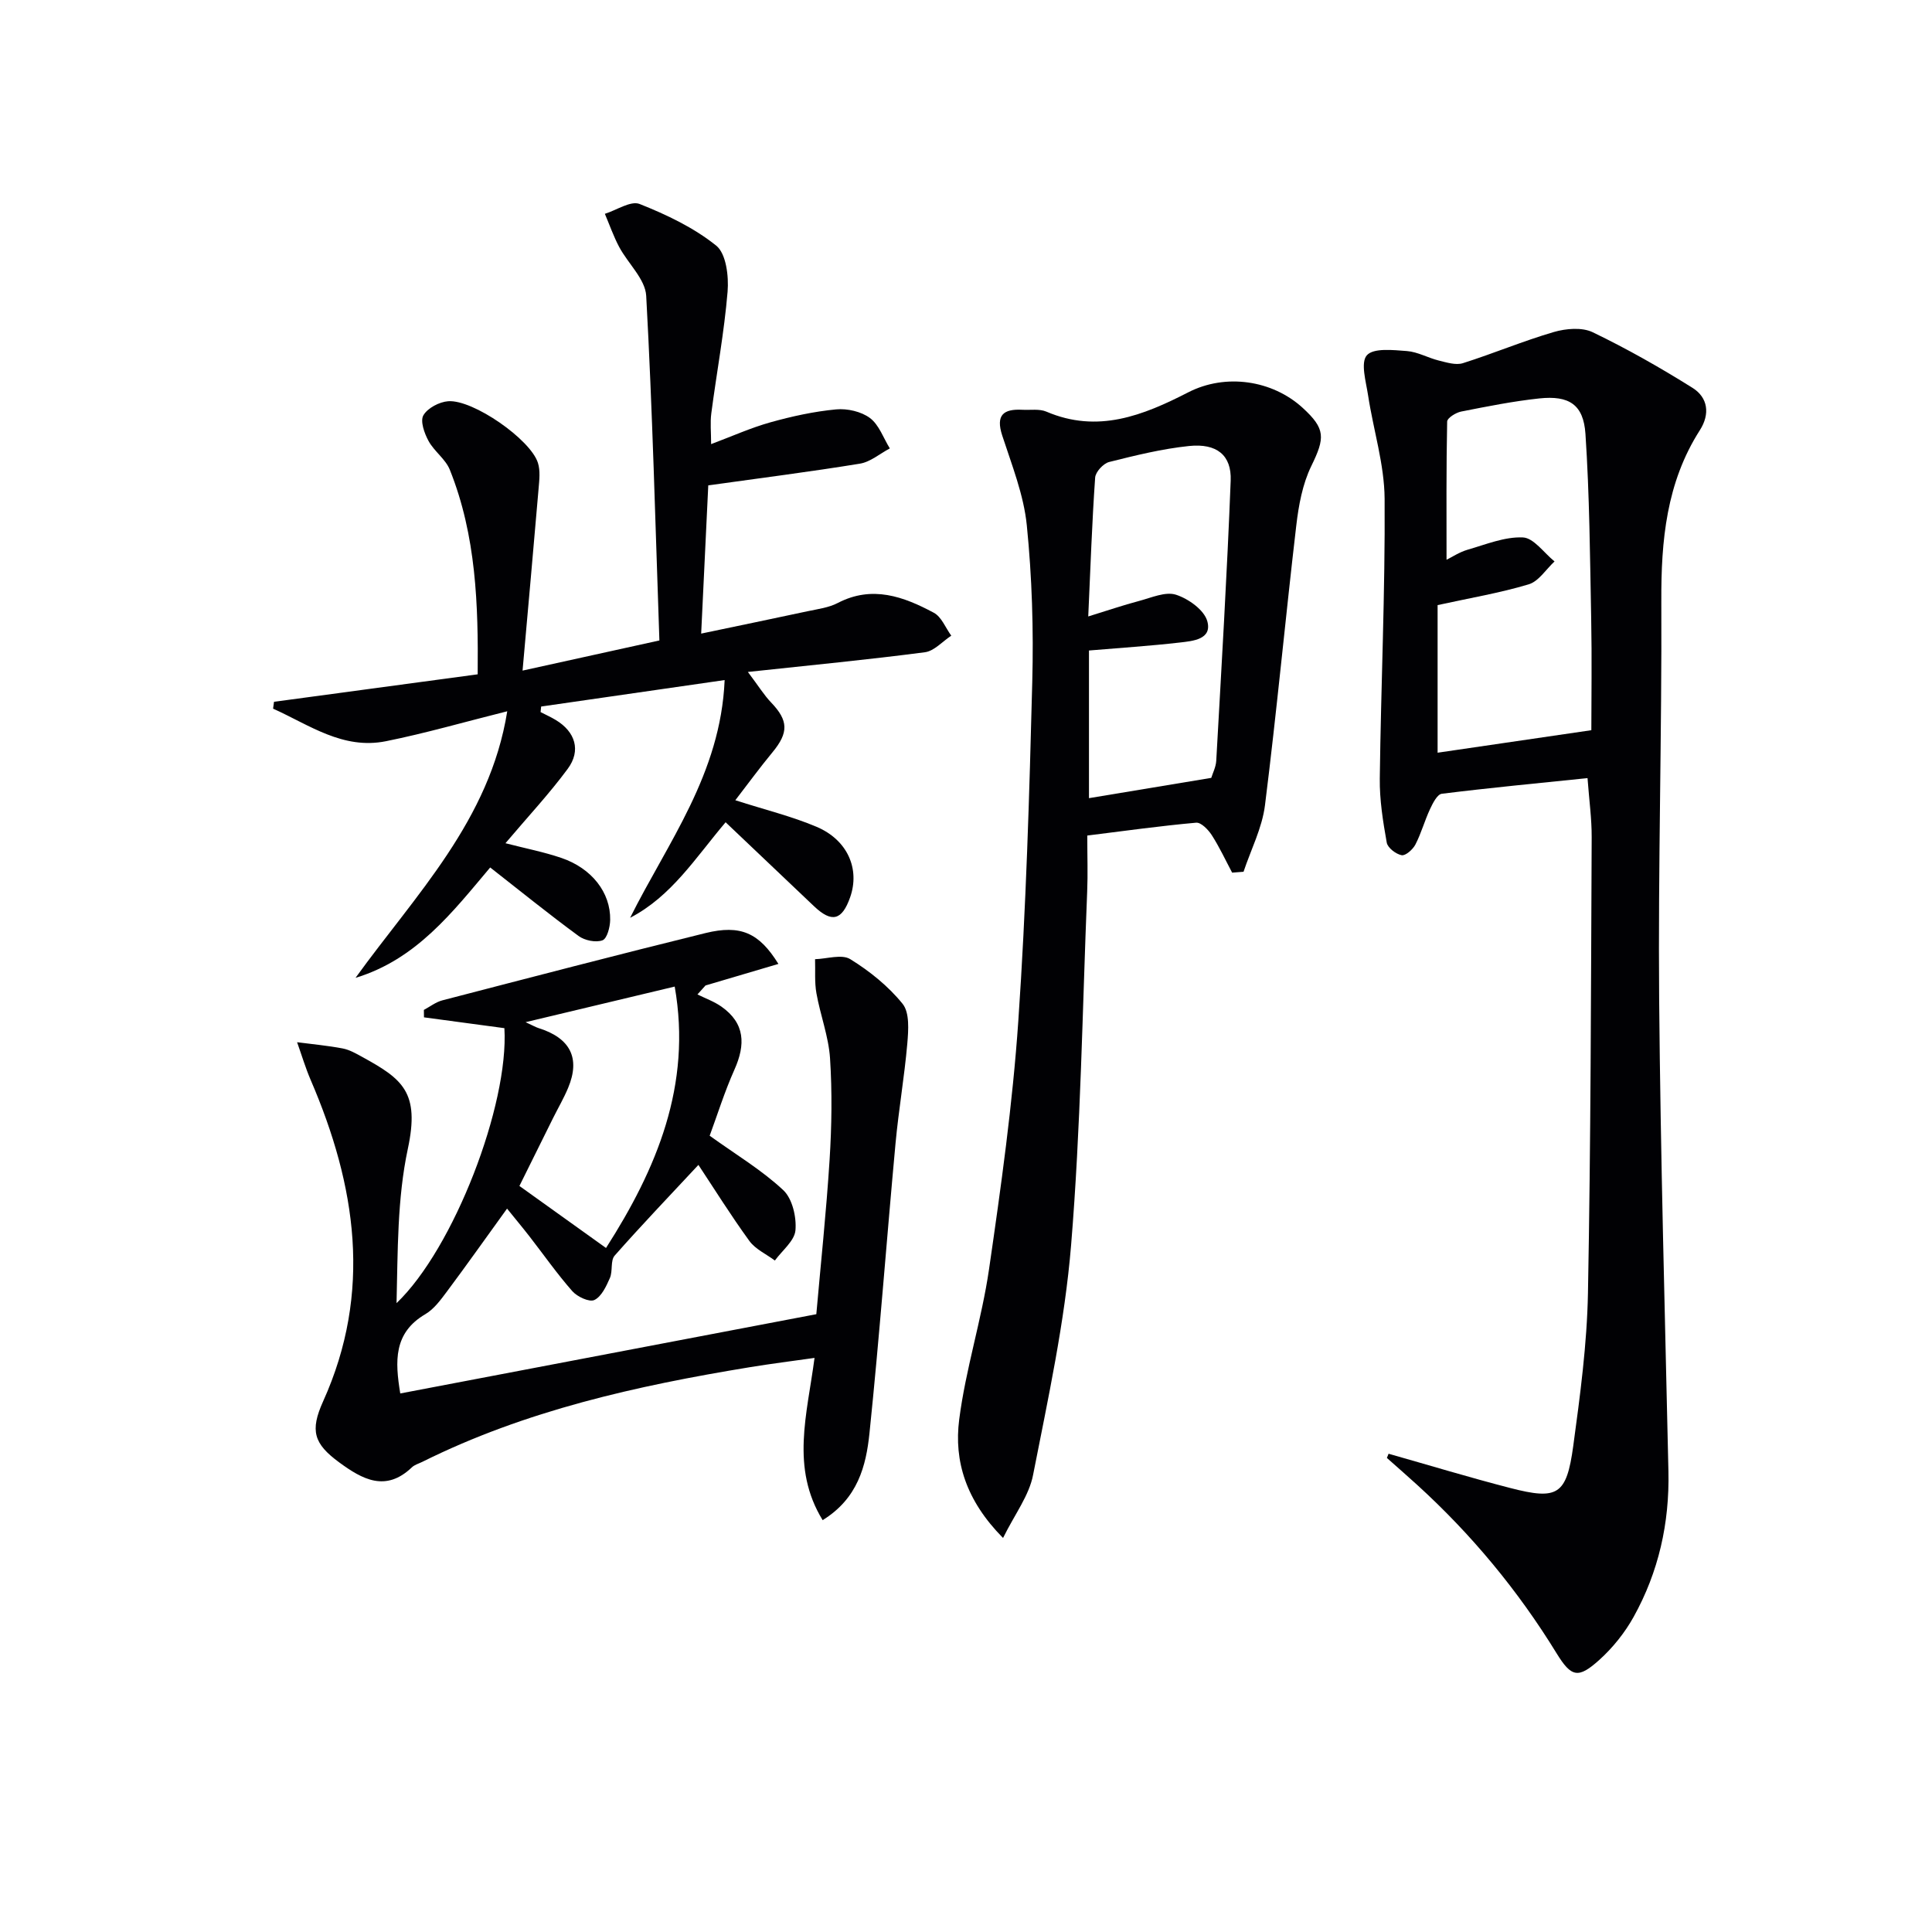
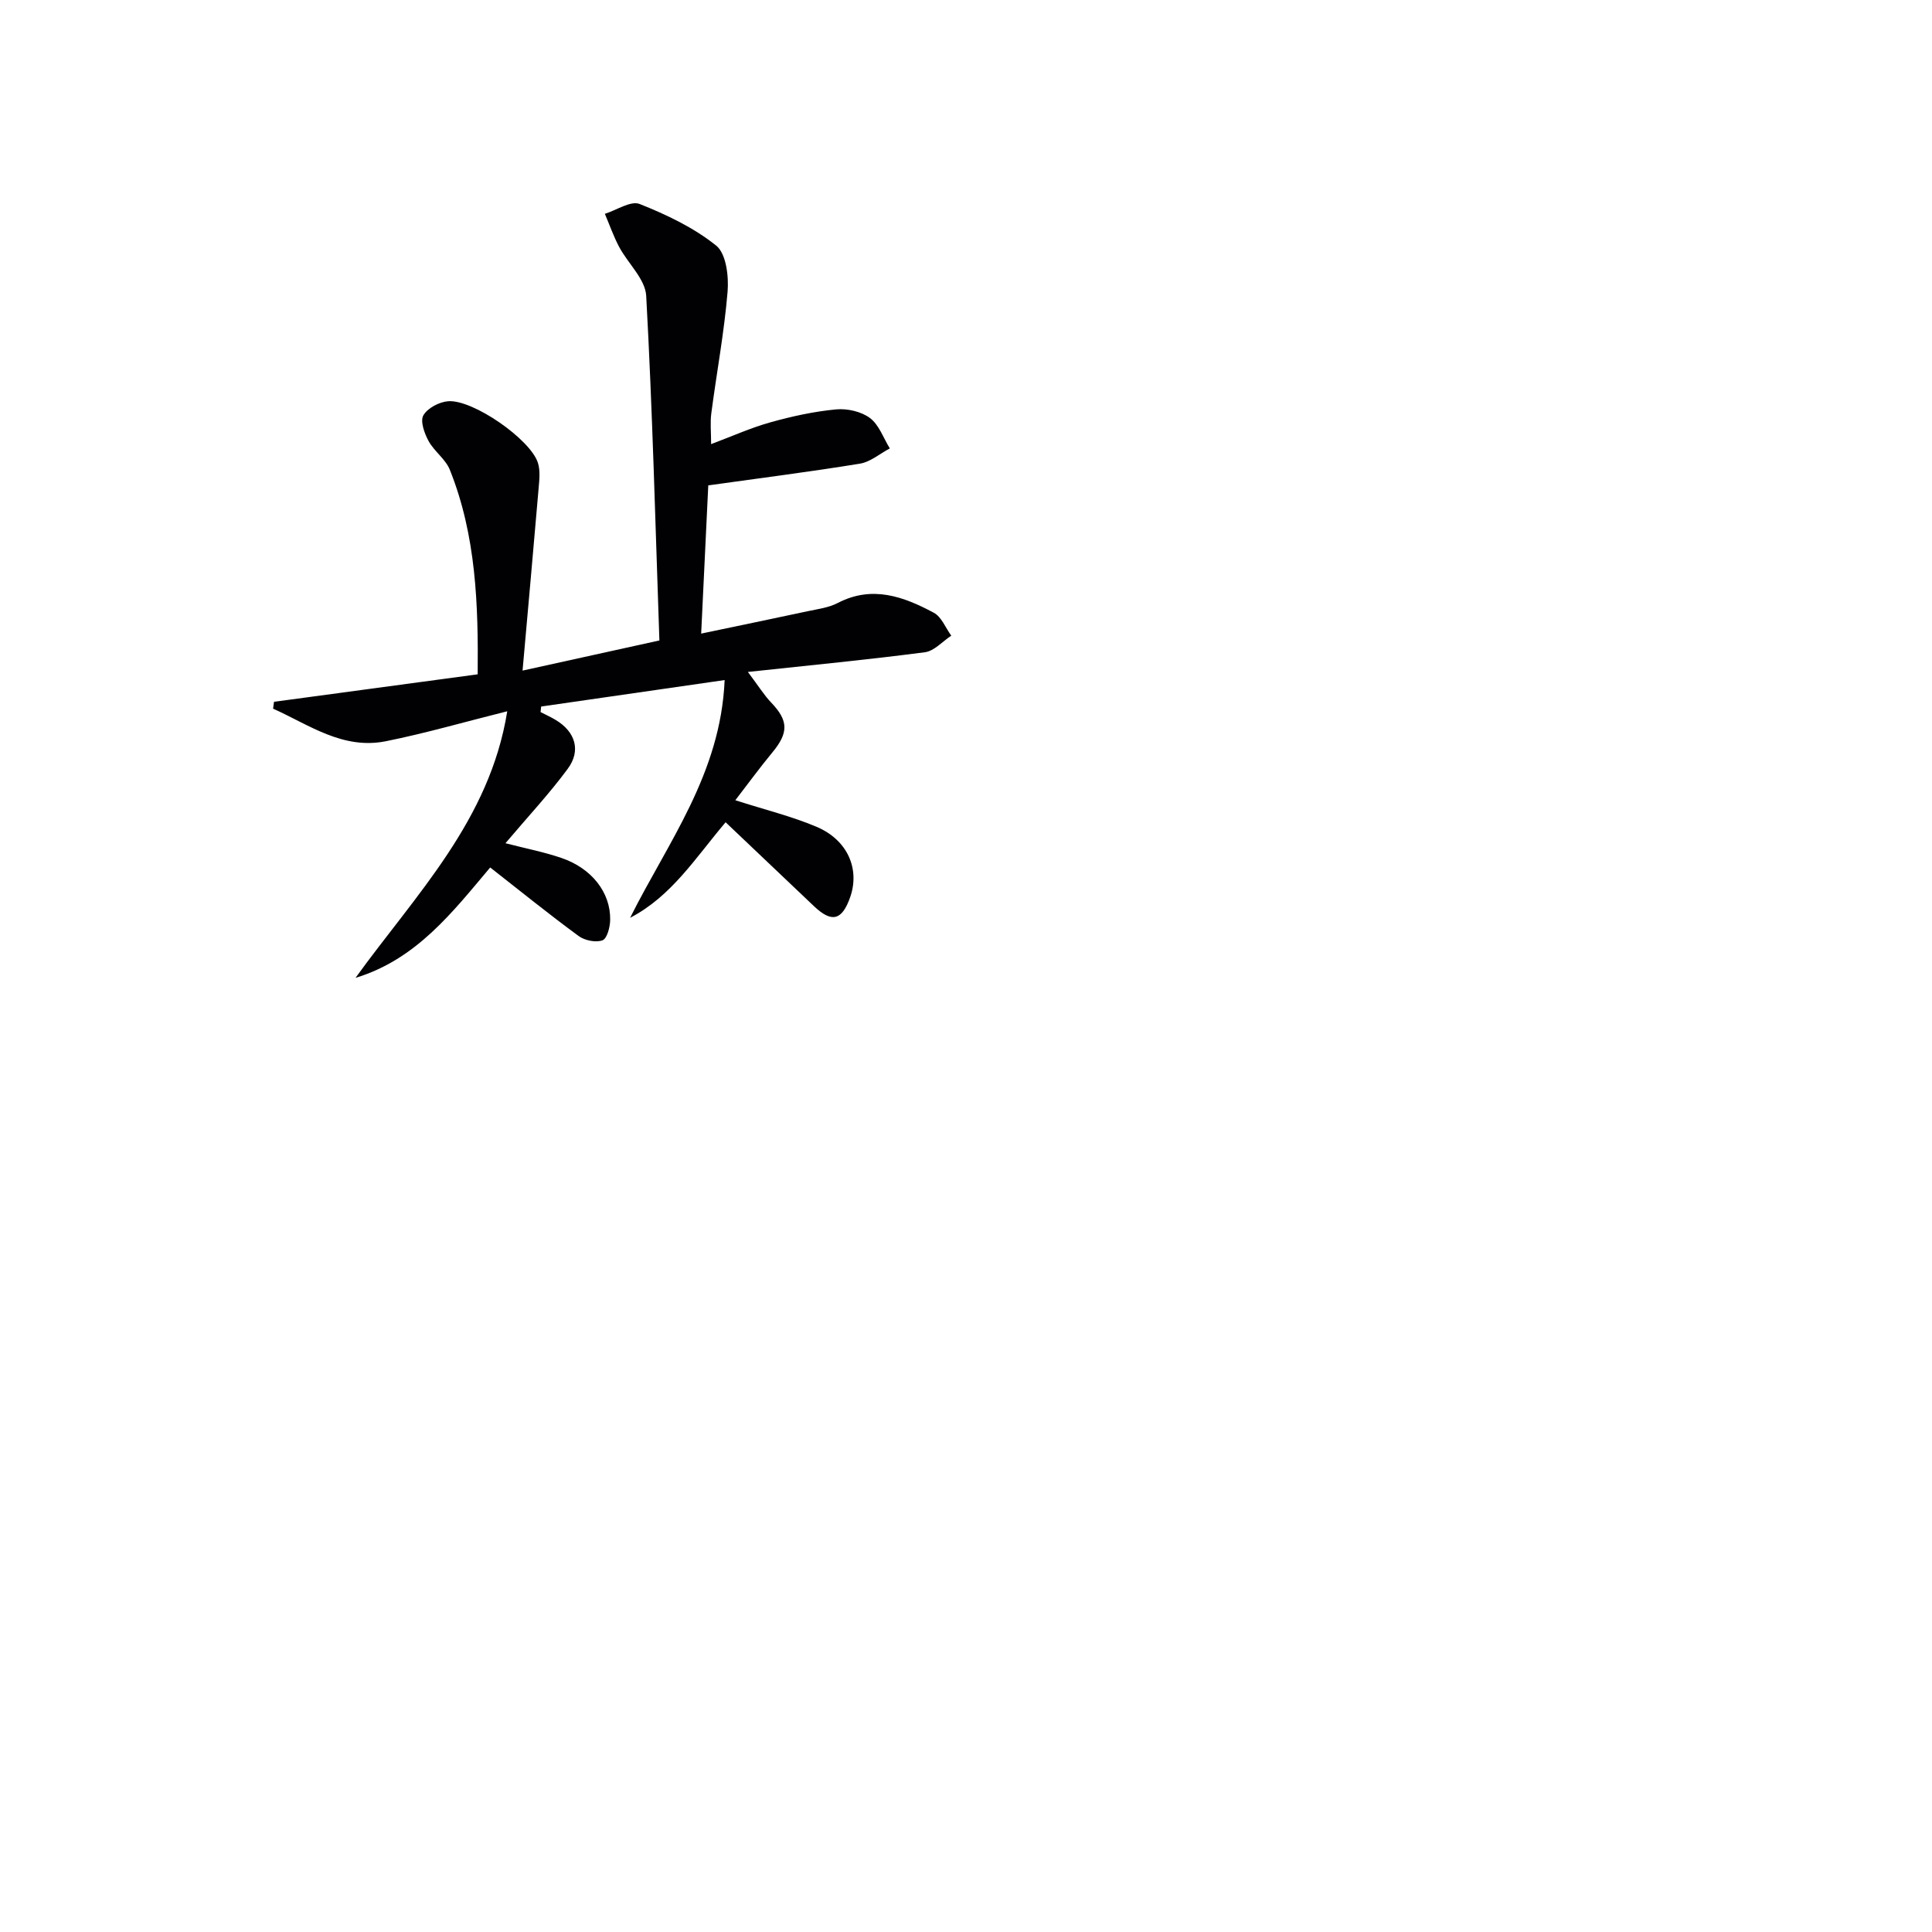
<svg xmlns="http://www.w3.org/2000/svg" enable-background="new 0 0 400 400" viewBox="0 0 400 400">
  <g fill="#010104">
-     <path d="m287.49 300.98c8.4 2.38 16.76 4.92 25.21 7.1 9.8 2.53 11.63 1.46 13.02-8.67 1.43-10.51 2.85-21.11 3.05-31.7.59-31.45.62-62.91.77-94.36.02-3.78-.51-7.56-.86-12.25-10.19 1.05-20.2 2-30.17 3.24-.95.12-1.87 1.96-2.44 3.18-1.12 2.4-1.82 5-3.03 7.34-.53 1.02-2.05 2.36-2.85 2.2-1.19-.23-2.89-1.53-3.08-2.61-.78-4.38-1.5-8.86-1.44-13.3.24-19.3 1.13-38.59 1-57.88-.05-7.14-2.33-14.25-3.42-21.4-.43-2.83-1.6-6.79-.26-8.31 1.38-1.56 5.45-1.09 8.29-.88 2.24.17 4.38 1.42 6.62 1.97 1.63.4 3.52 1 4.98.54 6.32-2 12.46-4.59 18.82-6.45 2.51-.73 5.85-1.02 8.06.05 7.1 3.42 13.99 7.33 20.67 11.52 3.18 2 3.66 5.4 1.5 8.77-6.93 10.84-8.03 22.86-7.97 35.38.12 27.45-.68 54.91-.45 82.36.28 32.6 1.2 65.2 1.92 97.8.24 10.71-2.03 20.83-7.21 30.15-1.82 3.27-4.3 6.37-7.07 8.87-4.38 3.95-5.81 3.65-8.88-1.35-7.98-13-17.61-24.61-28.87-34.87-2.07-1.88-4.17-3.72-6.26-5.57.11-.29.23-.58.35-.87zm41.98-149.8c0-6.77.13-14.89-.03-23.01-.25-12.79-.34-25.6-1.19-38.35-.41-6.08-3.41-7.98-9.55-7.33-5.43.58-10.82 1.66-16.19 2.72-1.1.22-2.87 1.33-2.89 2.06-.2 9.52-.13 19.04-.13 28.62 1.13-.55 2.66-1.58 4.34-2.07 3.79-1.09 7.69-2.72 11.47-2.55 2.25.1 4.37 3.21 6.55 4.97-1.77 1.64-3.28 4.12-5.35 4.74-5.92 1.78-12.07 2.81-18.86 4.3v30.56c10.01-1.46 20.2-2.96 31.83-4.66z" />
-     <path d="m161.16 199.57c-5.42 1.6-10.26 3.03-15.09 4.46-.56.62-1.11 1.24-1.67 1.86 1.66.82 3.45 1.46 4.95 2.51 4.93 3.46 5.02 7.88 2.71 13.05-2.08 4.66-3.6 9.56-5.13 13.69 5.51 3.96 10.82 7.13 15.23 11.26 1.89 1.76 2.77 5.58 2.53 8.32-.19 2.19-2.75 4.18-4.26 6.26-1.79-1.34-4.04-2.34-5.29-4.07-3.87-5.33-7.36-10.93-10.54-15.73-6.02 6.46-11.81 12.51-17.34 18.78-.91 1.03-.36 3.21-.99 4.64-.75 1.71-1.73 3.84-3.21 4.55-1.04.5-3.54-.67-4.56-1.82-3.17-3.6-5.93-7.55-8.88-11.35-1.47-1.89-3.01-3.73-4.64-5.75-4.48 6.2-8.4 11.74-12.45 17.17-1.29 1.72-2.67 3.63-4.46 4.68-6.62 3.88-6.29 9.76-5.2 16.42 28.49-5.43 56.86-10.83 86.14-16.41.9-10.25 2.06-21.11 2.75-32 .44-6.97.54-14.01.09-20.98-.3-4.53-2.02-8.96-2.82-13.48-.41-2.29-.2-4.69-.28-7.04 2.47-.07 5.52-1.09 7.28-.01 4.02 2.48 7.9 5.6 10.85 9.26 1.47 1.83 1.2 5.45.97 8.19-.6 6.92-1.8 13.78-2.44 20.69-1.85 20.02-3.33 40.07-5.4 60.06-.7 6.71-2.41 13.46-9.69 17.95-6.67-10.87-3.21-21.87-1.68-33.59-4.59.65-9.05 1.21-13.49 1.94-23.34 3.83-46.32 8.94-67.69 19.57-.75.37-1.63.61-2.2 1.16-5.41 5.16-10.23 2.48-15.02-1.03-5.29-3.88-6.08-6.57-3.35-12.63 10.23-22.63 6.85-44.69-2.57-66.56-1.09-2.54-1.88-5.2-2.81-7.81 3.15.41 6.32.7 9.43 1.29 1.43.27 2.79 1.06 4.1 1.78 8.3 4.56 11.91 7.27 9.4 18.99-2.22 10.38-2.07 21.26-2.34 31.96 11.84-11.3 23.28-41.04 22.33-56.93-5.51-.74-11.08-1.49-16.65-2.24-.01-.51-.01-1.02-.02-1.54 1.27-.68 2.48-1.63 3.83-1.98 18.14-4.71 36.28-9.45 54.48-13.93 7.24-1.77 11.09-.08 15.09 6.39zm-35.69 58.81c10.45-16.33 17.82-33.7 14.22-54.12-10.43 2.49-20.2 4.82-30.87 7.37 1.5.69 2.05 1.02 2.64 1.21 6.61 2.06 8.74 6.22 6.17 12.38-.89 2.14-2.07 4.16-3.11 6.24-2.41 4.85-4.81 9.7-6.98 14.08 6.21 4.43 11.82 8.46 17.93 12.84z" />
    <path d="m154.84 139.12c2.26 3 3.37 4.82 4.81 6.32 3.59 3.75 3.66 6.23.27 10.33-2.59 3.13-4.99 6.42-7.68 9.91 6.22 2 11.7 3.33 16.82 5.5 6.44 2.73 9 8.74 6.96 14.57-1.69 4.82-3.8 5.36-7.47 1.89-6.02-5.7-12.02-11.42-18.32-17.4-6.27 7.4-11.19 15.32-19.77 19.78 7.78-15.59 18.74-29.76 19.57-49.22-13.02 1.88-25.51 3.68-37.99 5.48-.04.38-.08.77-.12 1.15 1.05.54 2.14 1.03 3.15 1.64 4.03 2.43 5.28 6.31 2.47 10.11-3.83 5.19-8.27 9.93-12.89 15.4 4.17 1.08 7.96 1.81 11.59 3.05 6.27 2.14 10.19 7.15 10.09 12.82-.02 1.49-.64 3.88-1.59 4.23-1.38.51-3.67.04-4.93-.88-6.15-4.51-12.08-9.32-18.32-14.2-7.77 9.21-15.28 19.04-27.88 22.85 12.43-17.21 27.79-32.57 31.41-55.19-8.84 2.21-16.91 4.55-25.11 6.2-8.95 1.8-15.93-3.41-23.37-6.74.06-.47.12-.95.19-1.42 13.86-1.87 27.72-3.74 42.17-5.69.13-14.32-.29-28.68-5.77-42.35-.89-2.22-3.24-3.81-4.41-5.97-.86-1.58-1.76-4.11-1.06-5.31.87-1.5 3.29-2.77 5.13-2.91 5.16-.38 17.05 7.91 18.58 12.76.52 1.63.29 3.56.14 5.33-1.04 12.23-2.15 24.45-3.32 37.68 9.85-2.17 18.48-4.07 28.33-6.24-.83-23.92-1.43-47.65-2.73-71.35-.19-3.46-3.76-6.68-5.59-10.11-1.17-2.19-1.99-4.57-2.97-6.87 2.43-.76 5.35-2.76 7.19-2.04 5.59 2.22 11.23 4.9 15.87 8.63 2.06 1.66 2.61 6.34 2.35 9.52-.7 8.43-2.27 16.78-3.37 25.18-.26 1.95-.04 3.96-.04 6.39 4.25-1.59 8.18-3.37 12.3-4.52 4.44-1.24 9.01-2.24 13.58-2.67 2.3-.22 5.2.44 7.01 1.79 1.88 1.41 2.78 4.14 4.11 6.29-2.07 1.09-4.03 2.81-6.22 3.16-10.3 1.68-20.66 2.99-31.37 4.49-.48 10.07-.96 19.98-1.47 30.69 7.68-1.61 14.89-3.1 22.08-4.64 2.1-.45 4.34-.73 6.2-1.7 7.13-3.71 13.62-1.33 19.88 2.02 1.6.85 2.44 3.13 3.62 4.75-1.82 1.19-3.53 3.18-5.46 3.43-11.67 1.53-23.37 2.65-36.65 4.08z" />
-     <path d="m207.67 318.42c-7.7-7.78-10.18-15.93-9.08-24.51 1.34-10.47 4.66-20.68 6.18-31.14 2.48-17.07 4.88-34.2 6.06-51.39 1.61-23.37 2.29-46.81 2.89-70.23.28-10.78-.05-21.65-1.13-32.38-.63-6.31-3.1-12.48-5.09-18.6-1.39-4.27.27-5.54 4.18-5.33 1.66.09 3.51-.23 4.95.38 10.64 4.56 20.02.81 29.38-3.99 7.73-3.97 17.39-2.54 23.67 3.19 4.79 4.37 4.66 6.23 1.81 12.07-1.82 3.73-2.62 8.13-3.11 12.32-2.26 19.29-4.06 38.64-6.48 57.91-.59 4.7-2.91 9.19-4.44 13.77-.79.06-1.57.12-2.36.18-1.38-2.6-2.63-5.3-4.22-7.77-.73-1.13-2.21-2.66-3.23-2.57-7.39.66-14.74 1.69-22.54 2.66 0 4.32.13 7.96-.02 11.58-.99 24.41-1.33 48.89-3.33 73.22-1.31 15.96-4.77 31.77-7.86 47.52-.81 4.31-3.8 8.18-6.23 13.11zm43.11-157.37c.3-.98.95-2.23 1.03-3.52 1.08-19.34 2.24-38.67 2.99-58.03.2-5.27-2.89-7.75-8.61-7.16-5.58.58-11.09 1.94-16.55 3.31-1.2.3-2.82 2.05-2.9 3.23-.65 9.22-.96 18.47-1.43 28.75 4-1.23 7.23-2.34 10.53-3.21 2.53-.67 5.45-1.99 7.63-1.29 2.58.83 5.85 3.16 6.49 5.49 1.04 3.77-3.01 4.1-5.71 4.41-6.2.71-12.43 1.11-18.79 1.65v30.57c8.48-1.4 16.55-2.74 25.32-4.2z" />
  </g>
</svg>